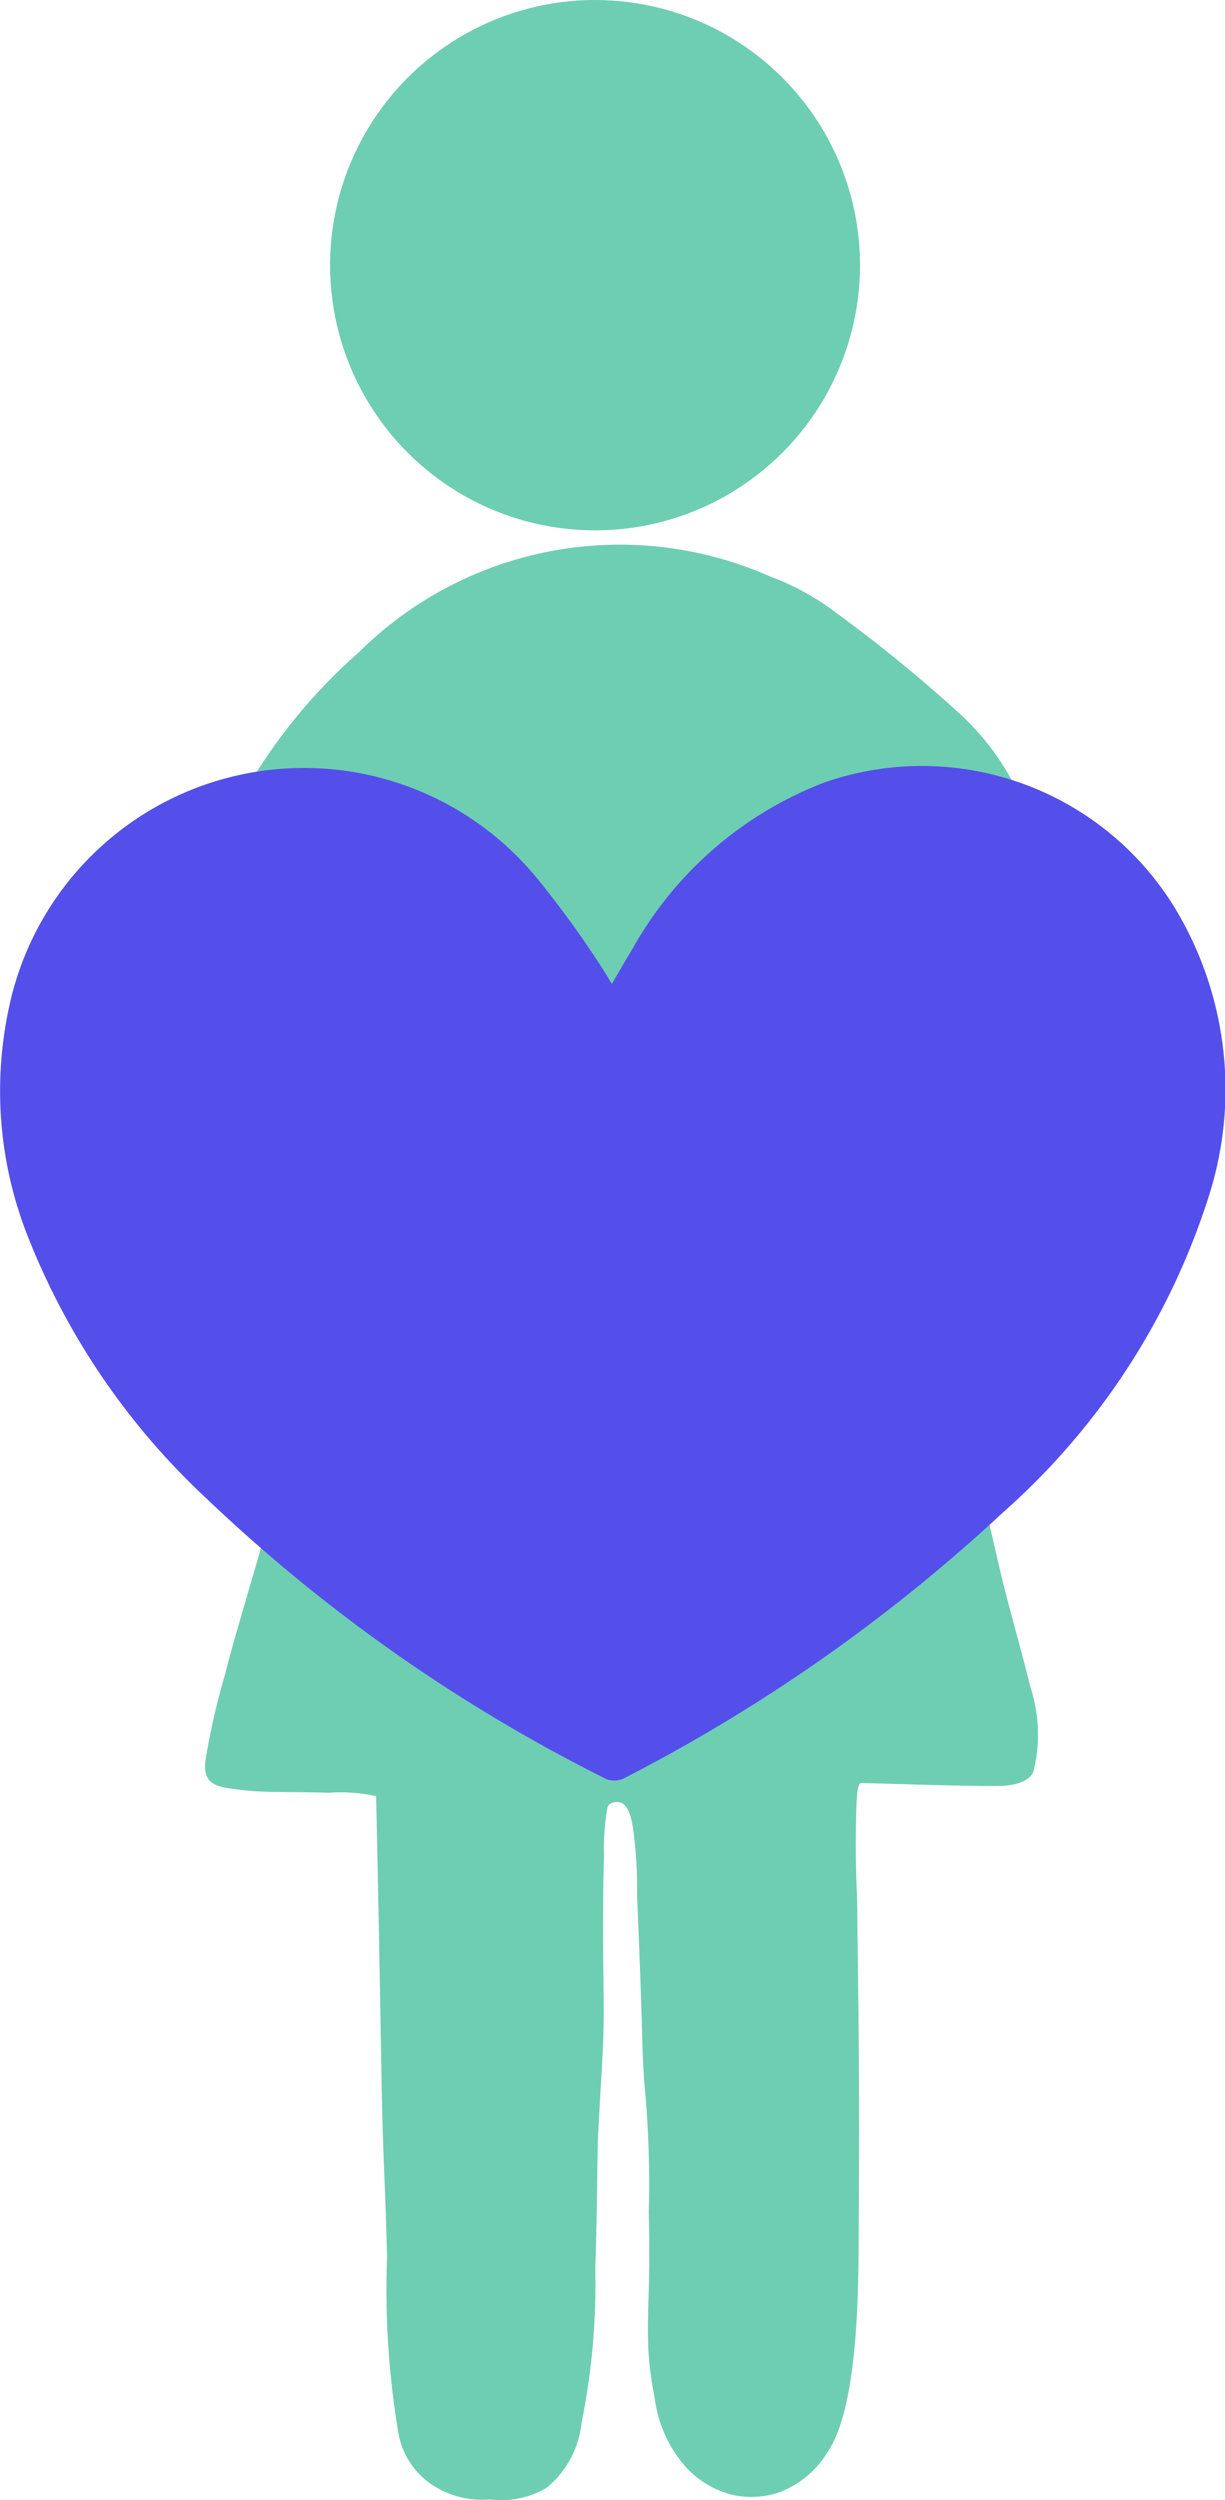
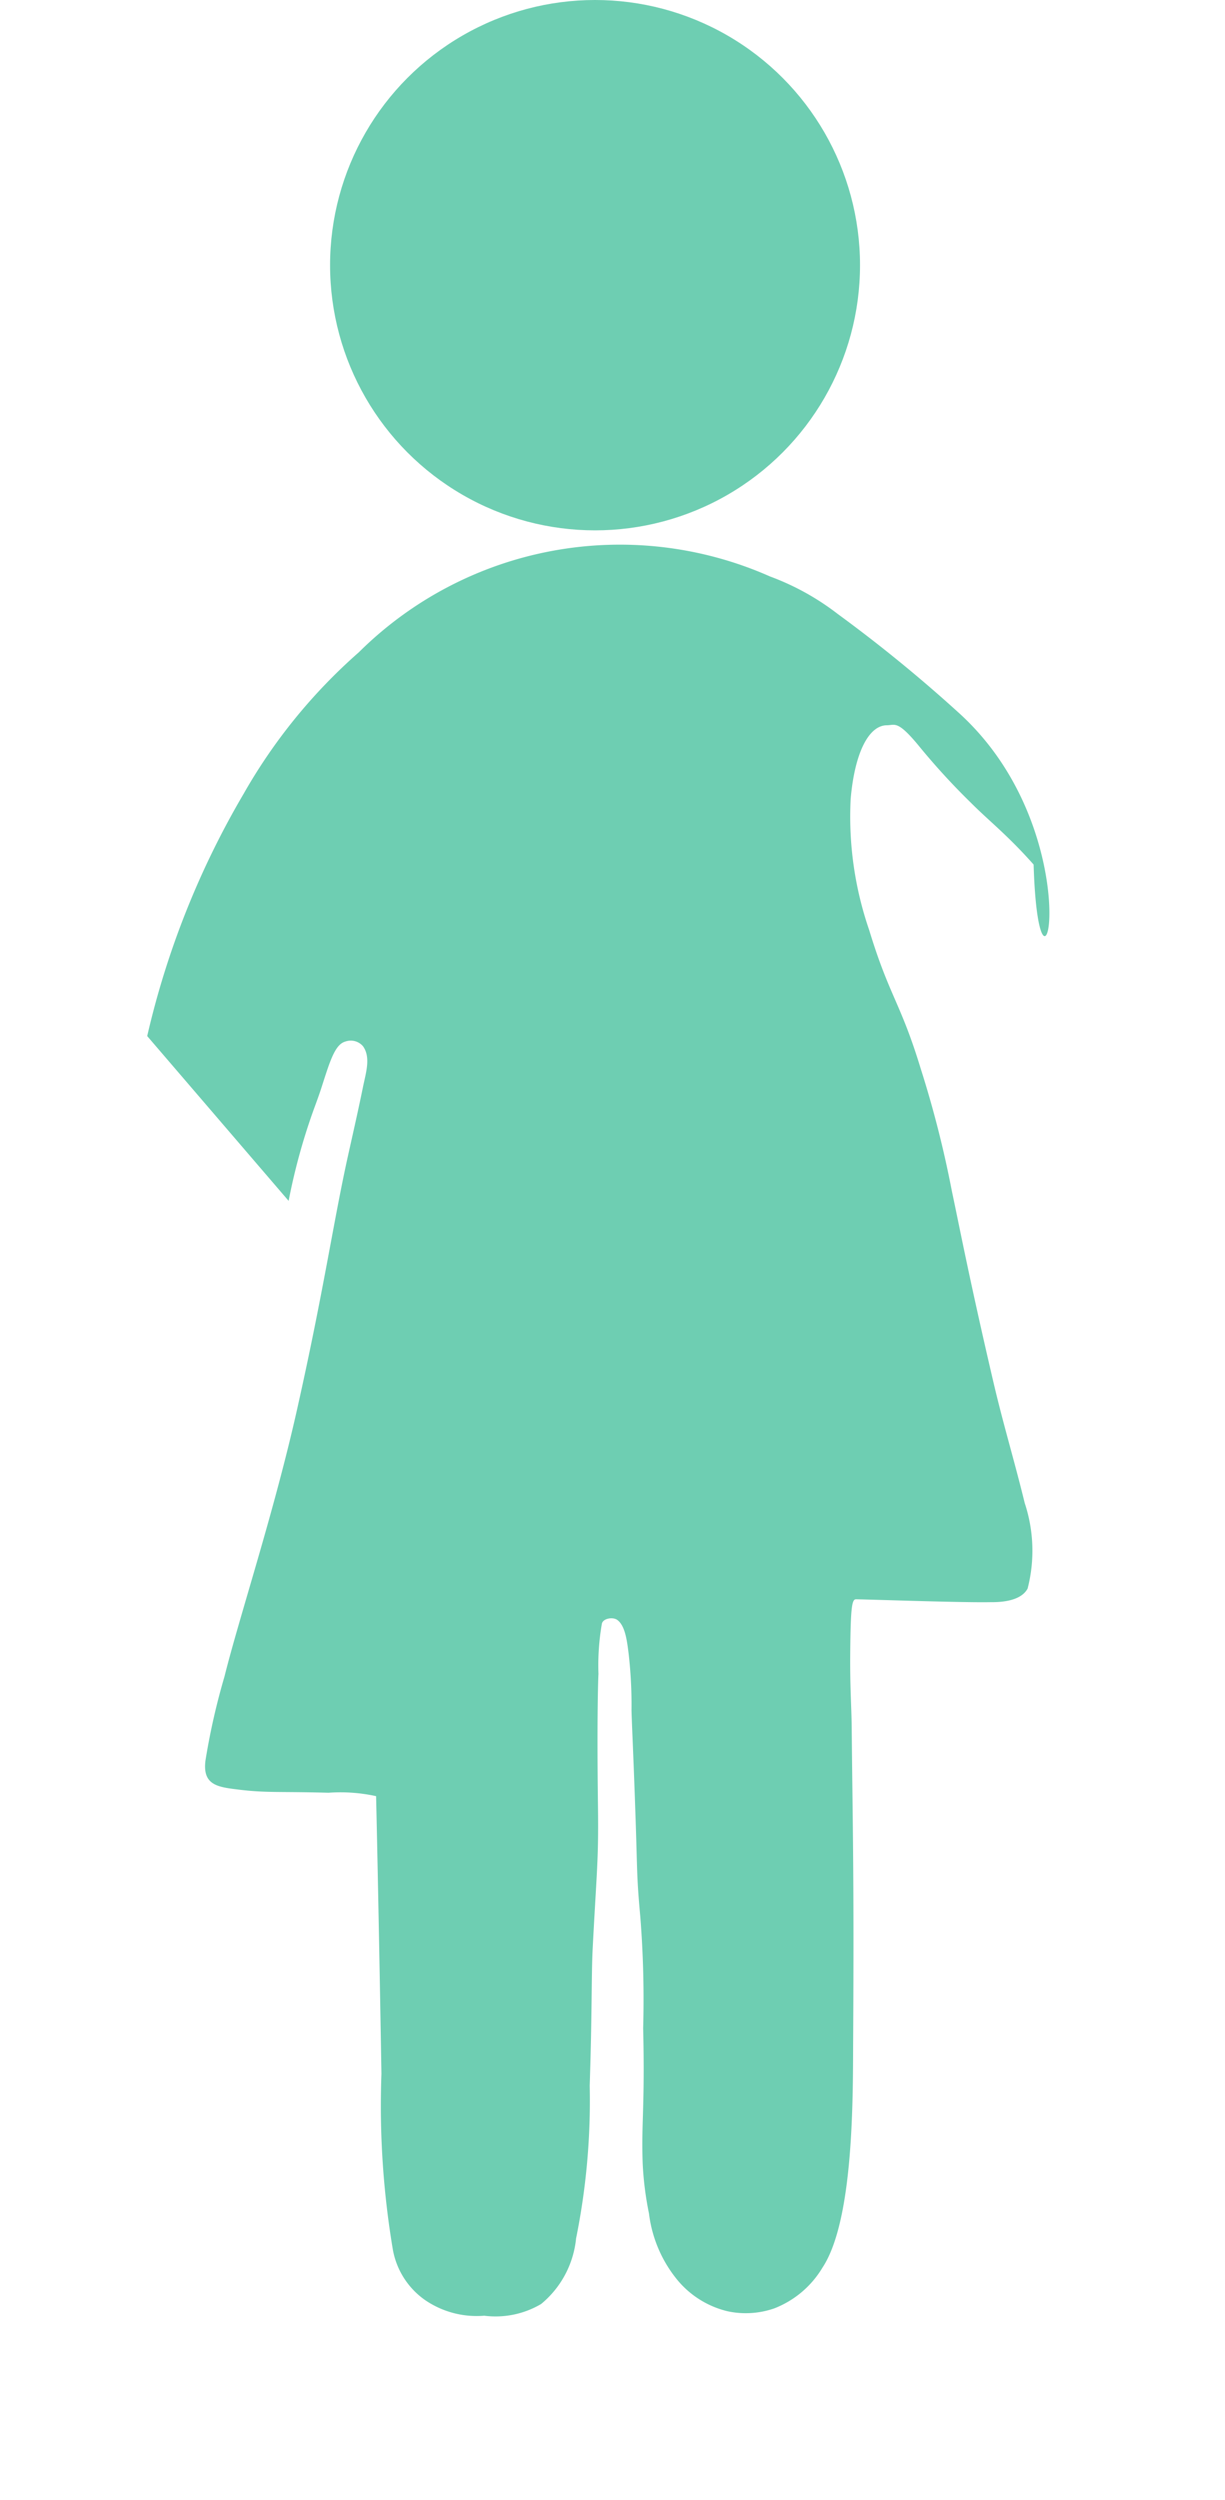
<svg xmlns="http://www.w3.org/2000/svg" width="30.499" height="62.195" viewBox="0 0 30.499 62.195">
  <g id="Group_4530" data-name="Group 4530" transform="translate(0 0)">
    <g id="Group_4529" data-name="Group 4529" transform="translate(3.67 0)">
      <ellipse id="Ellipse_114" data-name="Ellipse 114" cx="6.597" cy="6.597" rx="6.597" ry="6.597" transform="translate(4.548)" fill="#6eceb2" />
-       <path id="Path_2656" data-name="Path 2656" d="M852.77,669.989a36.616,36.616,0,0,0-2.995-2.442,6.367,6.367,0,0,0-1.688-.934,9.226,9.226,0,0,0-10.236,1.888,13.673,13.673,0,0,0-2.868,3.521,21.319,21.319,0,0,0-2.4,6.026l3.521,4.1a15.267,15.267,0,0,1,.617-2.251c.214-.581.164-.464.326-.953s.283-.711.477-.762a.4.4,0,0,1,.431.118c.2.277.073.658,0,1.016-.127.621-.245,1.134-.372,1.706-.358,1.611-.6,3.33-1.261,6.28-.581,2.6-1.443,5.185-1.815,6.679a16.872,16.872,0,0,0-.472,2.081c-.085.629.315.669.823.732.69.085.991.044,2.238.078a4.161,4.161,0,0,1,1.186.085s.061,2.617.133,6.909c.037,2.2.1,2.792.139,4.571a21.561,21.561,0,0,0,.284,4.371,1.949,1.949,0,0,0,.814,1.264,2.276,2.276,0,0,0,1.461.381,2.232,2.232,0,0,0,1.416-.291,2.419,2.419,0,0,0,.871-1.633,17.254,17.254,0,0,0,.339-3.8c.061-1.839.041-2.736.073-3.388.1-1.949.151-2.212.133-3.557-.027-2.026,0-3.074.012-3.3a6.007,6.007,0,0,1,.085-1.246c.028-.132.264-.171.375-.1.2.135.248.5.29.835a11.149,11.149,0,0,1,.073,1.416c.005.286.052,1.176.109,2.928.036,1.114.022,1.249.109,2.2a26.2,26.2,0,0,1,.072,2.783c.046,1.966-.048,2.335-.012,3.364a8.027,8.027,0,0,0,.157,1.246,3.211,3.211,0,0,0,.69,1.633,2.323,2.323,0,0,0,1.27.8,2.162,2.162,0,0,0,1.161-.073,2.419,2.419,0,0,0,1.2-1.016c.786-1.192.754-4.273.762-5.638.024-4.163-.012-5.288-.036-7.792-.005-.531-.044-.97-.037-1.851.01-1.168.044-1.345.145-1.343.569.012,2.662.085,3.34.072.155,0,.745.011.932-.339a3.777,3.777,0,0,0-.073-2.129c-.266-1.089-.535-1.958-.786-3.037-.589-2.526-.824-3.766-1.029-4.731a26.514,26.514,0,0,0-.774-3.037c-.5-1.643-.781-1.8-1.283-3.448a8.663,8.663,0,0,1-.461-3.259c.1-1.16.455-1.833.9-1.835.2,0,.261-.136.787.5a17.252,17.252,0,0,0,1.307,1.428c.461.462.907.8,1.561,1.537C854.791,678.35,856.17,673.042,852.77,669.989Z" transform="translate(-832.588 -652.273)" fill="#6eceb2" />
+       <path id="Path_2656" data-name="Path 2656" d="M852.77,669.989a36.616,36.616,0,0,0-2.995-2.442,6.367,6.367,0,0,0-1.688-.934,9.226,9.226,0,0,0-10.236,1.888,13.673,13.673,0,0,0-2.868,3.521,21.319,21.319,0,0,0-2.4,6.026l3.521,4.1a15.267,15.267,0,0,1,.617-2.251c.214-.581.164-.464.326-.953s.283-.711.477-.762a.4.4,0,0,1,.431.118c.2.277.073.658,0,1.016-.127.621-.245,1.134-.372,1.706-.358,1.611-.6,3.33-1.261,6.28-.581,2.6-1.443,5.185-1.815,6.679a16.872,16.872,0,0,0-.472,2.081c-.085.629.315.669.823.732.69.085.991.044,2.238.078a4.161,4.161,0,0,1,1.186.085s.061,2.617.133,6.909a21.561,21.561,0,0,0,.284,4.371,1.949,1.949,0,0,0,.814,1.264,2.276,2.276,0,0,0,1.461.381,2.232,2.232,0,0,0,1.416-.291,2.419,2.419,0,0,0,.871-1.633,17.254,17.254,0,0,0,.339-3.8c.061-1.839.041-2.736.073-3.388.1-1.949.151-2.212.133-3.557-.027-2.026,0-3.074.012-3.3a6.007,6.007,0,0,1,.085-1.246c.028-.132.264-.171.375-.1.2.135.248.5.29.835a11.149,11.149,0,0,1,.073,1.416c.005.286.052,1.176.109,2.928.036,1.114.022,1.249.109,2.2a26.2,26.2,0,0,1,.072,2.783c.046,1.966-.048,2.335-.012,3.364a8.027,8.027,0,0,0,.157,1.246,3.211,3.211,0,0,0,.69,1.633,2.323,2.323,0,0,0,1.27.8,2.162,2.162,0,0,0,1.161-.073,2.419,2.419,0,0,0,1.2-1.016c.786-1.192.754-4.273.762-5.638.024-4.163-.012-5.288-.036-7.792-.005-.531-.044-.97-.037-1.851.01-1.168.044-1.345.145-1.343.569.012,2.662.085,3.34.072.155,0,.745.011.932-.339a3.777,3.777,0,0,0-.073-2.129c-.266-1.089-.535-1.958-.786-3.037-.589-2.526-.824-3.766-1.029-4.731a26.514,26.514,0,0,0-.774-3.037c-.5-1.643-.781-1.8-1.283-3.448a8.663,8.663,0,0,1-.461-3.259c.1-1.16.455-1.833.9-1.835.2,0,.261-.136.787.5a17.252,17.252,0,0,0,1.307,1.428c.461.462.907.8,1.561,1.537C854.791,678.35,856.17,673.042,852.77,669.989Z" transform="translate(-832.588 -652.273)" fill="#6eceb2" />
    </g>
-     <path id="Path_2657" data-name="Path 2657" d="M839.4,683.655c.2-.333.358-.62.532-.9a9.266,9.266,0,0,1,4.773-4.114,7.382,7.382,0,0,1,8.732,3.156,8.715,8.715,0,0,1,.819,7.165,17.593,17.593,0,0,1-5.109,7.836,42.011,42.011,0,0,1-9.427,6.612.559.559,0,0,1-.448.032,40.927,40.927,0,0,1-10.008-7.026,17.826,17.826,0,0,1-4.458-6.618,9.832,9.832,0,0,1-.428-5.489,7.506,7.506,0,0,1,13.19-3.245,24.748,24.748,0,0,1,1.6,2.211C839.238,683.377,839.3,683.488,839.4,683.655Z" transform="translate(-824.168 -659.179)" fill="#544fea" />
  </g>
</svg>